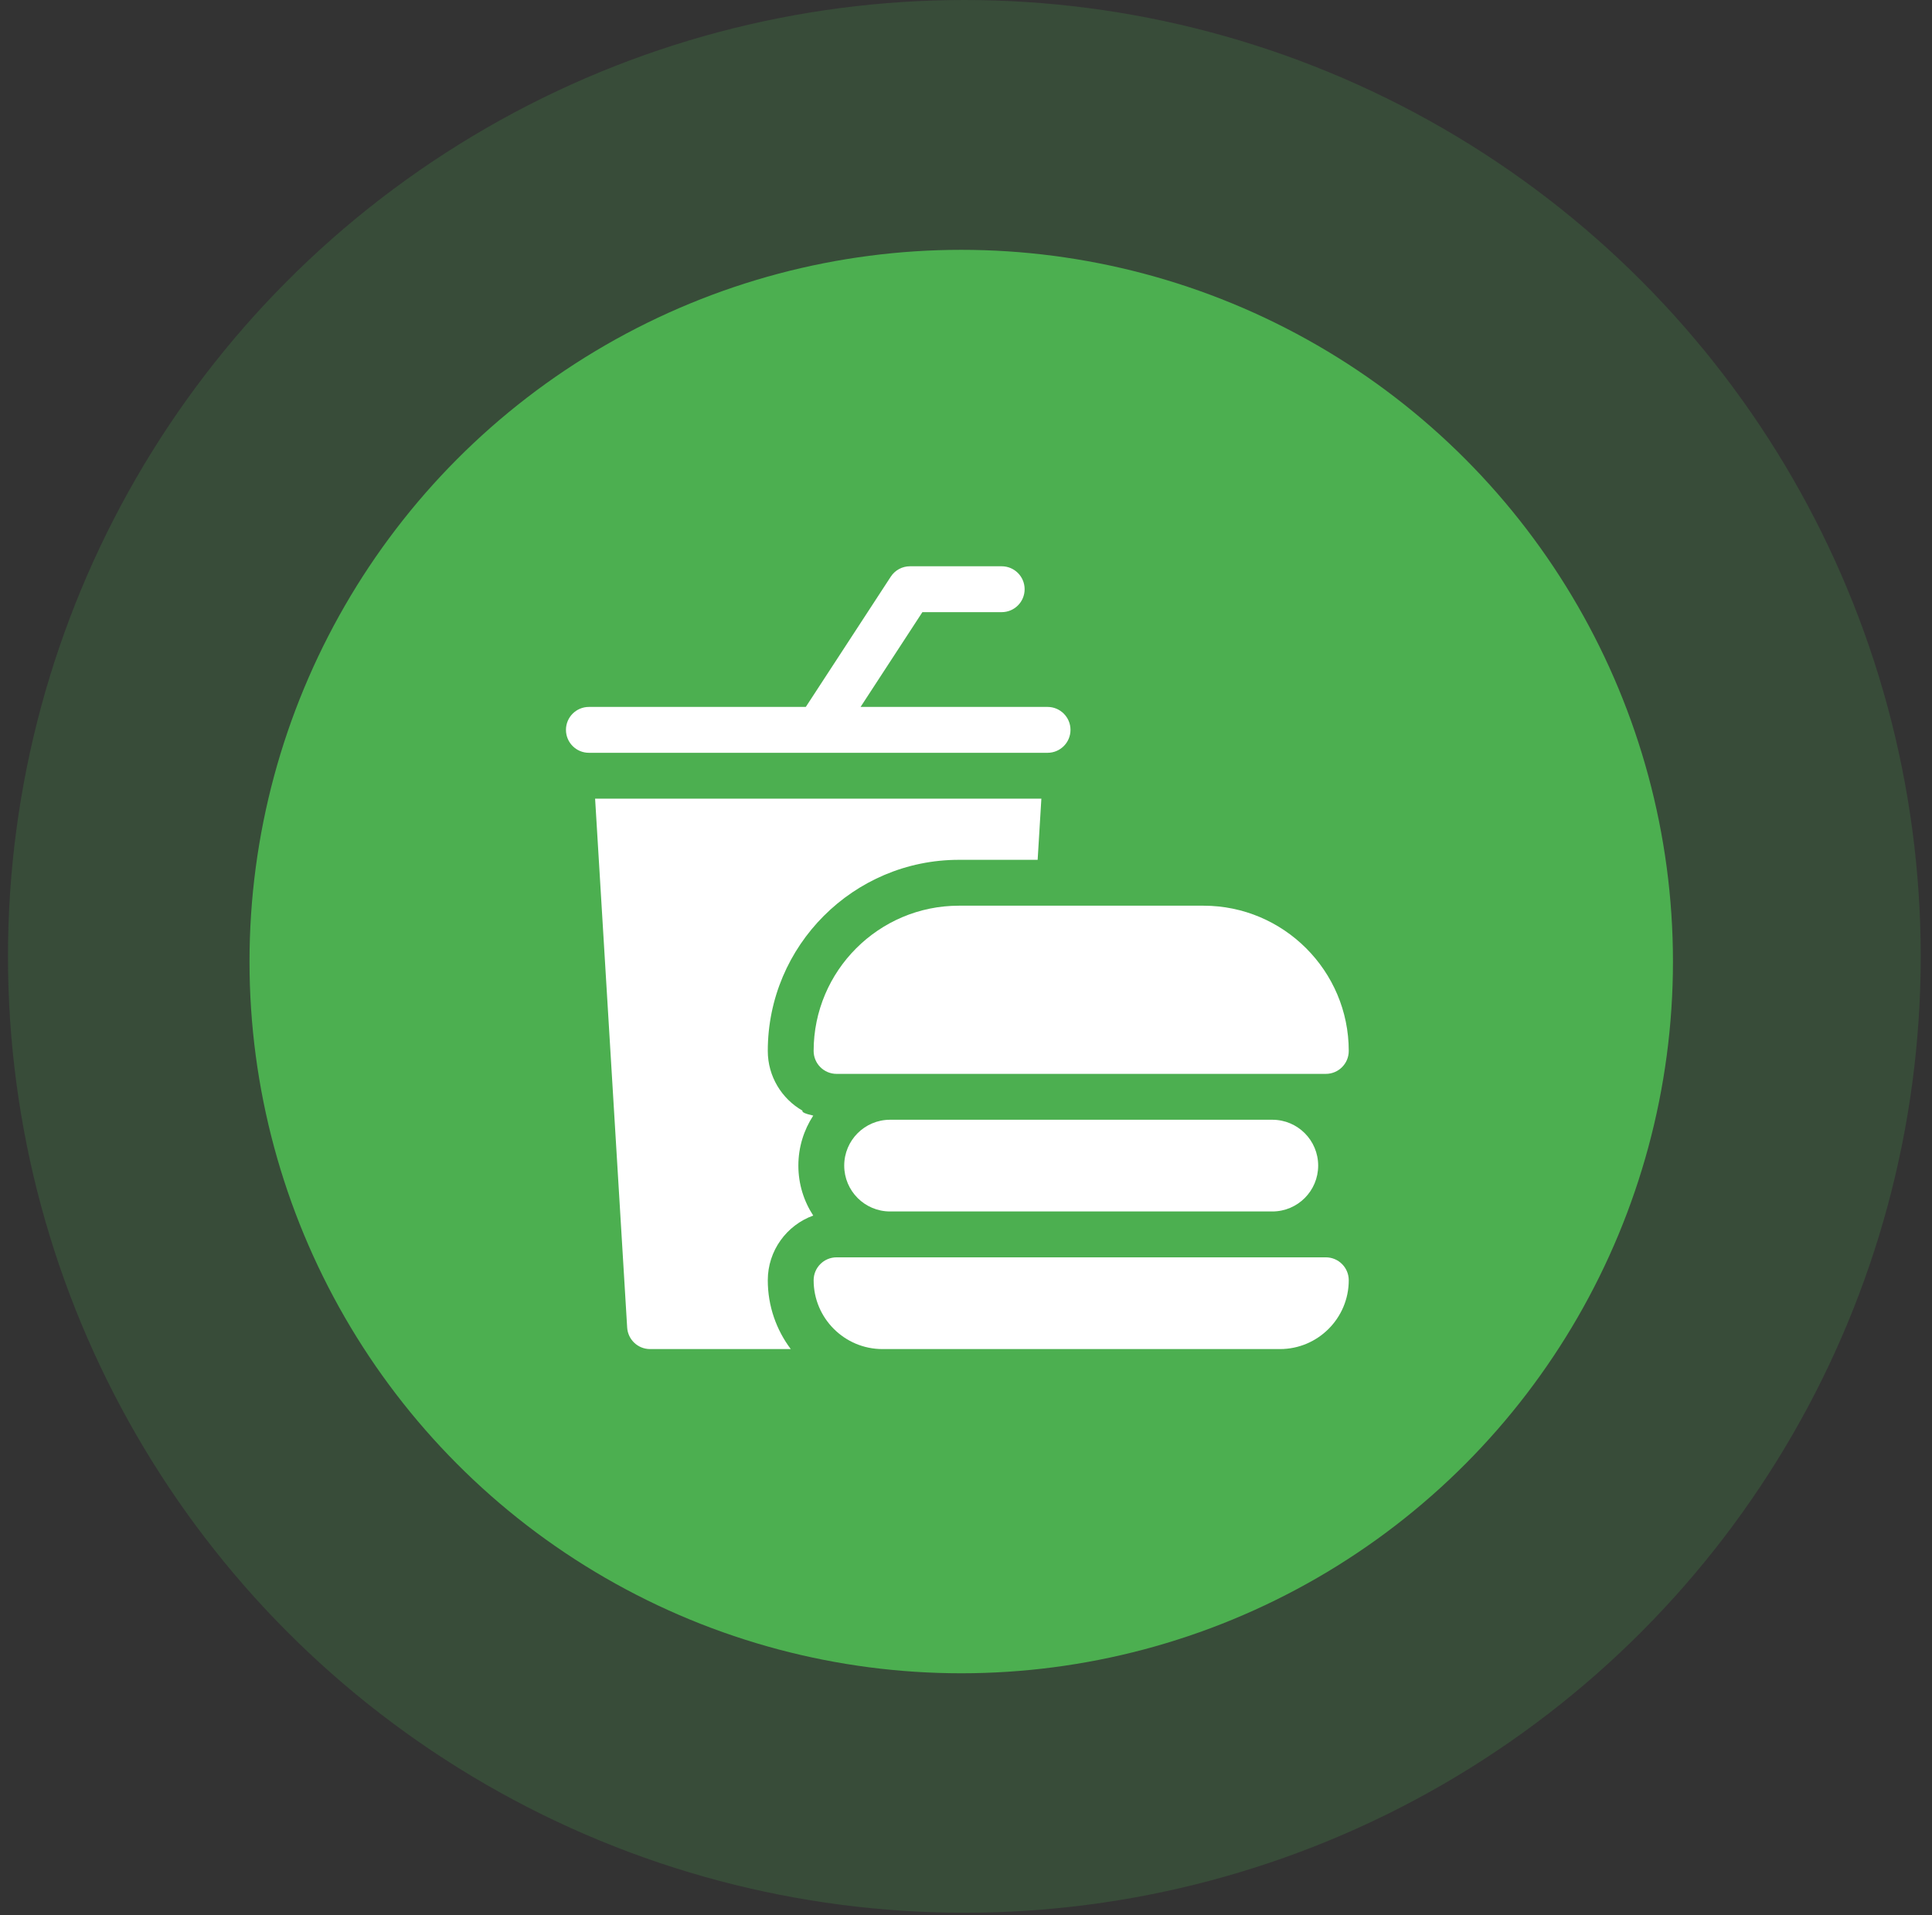
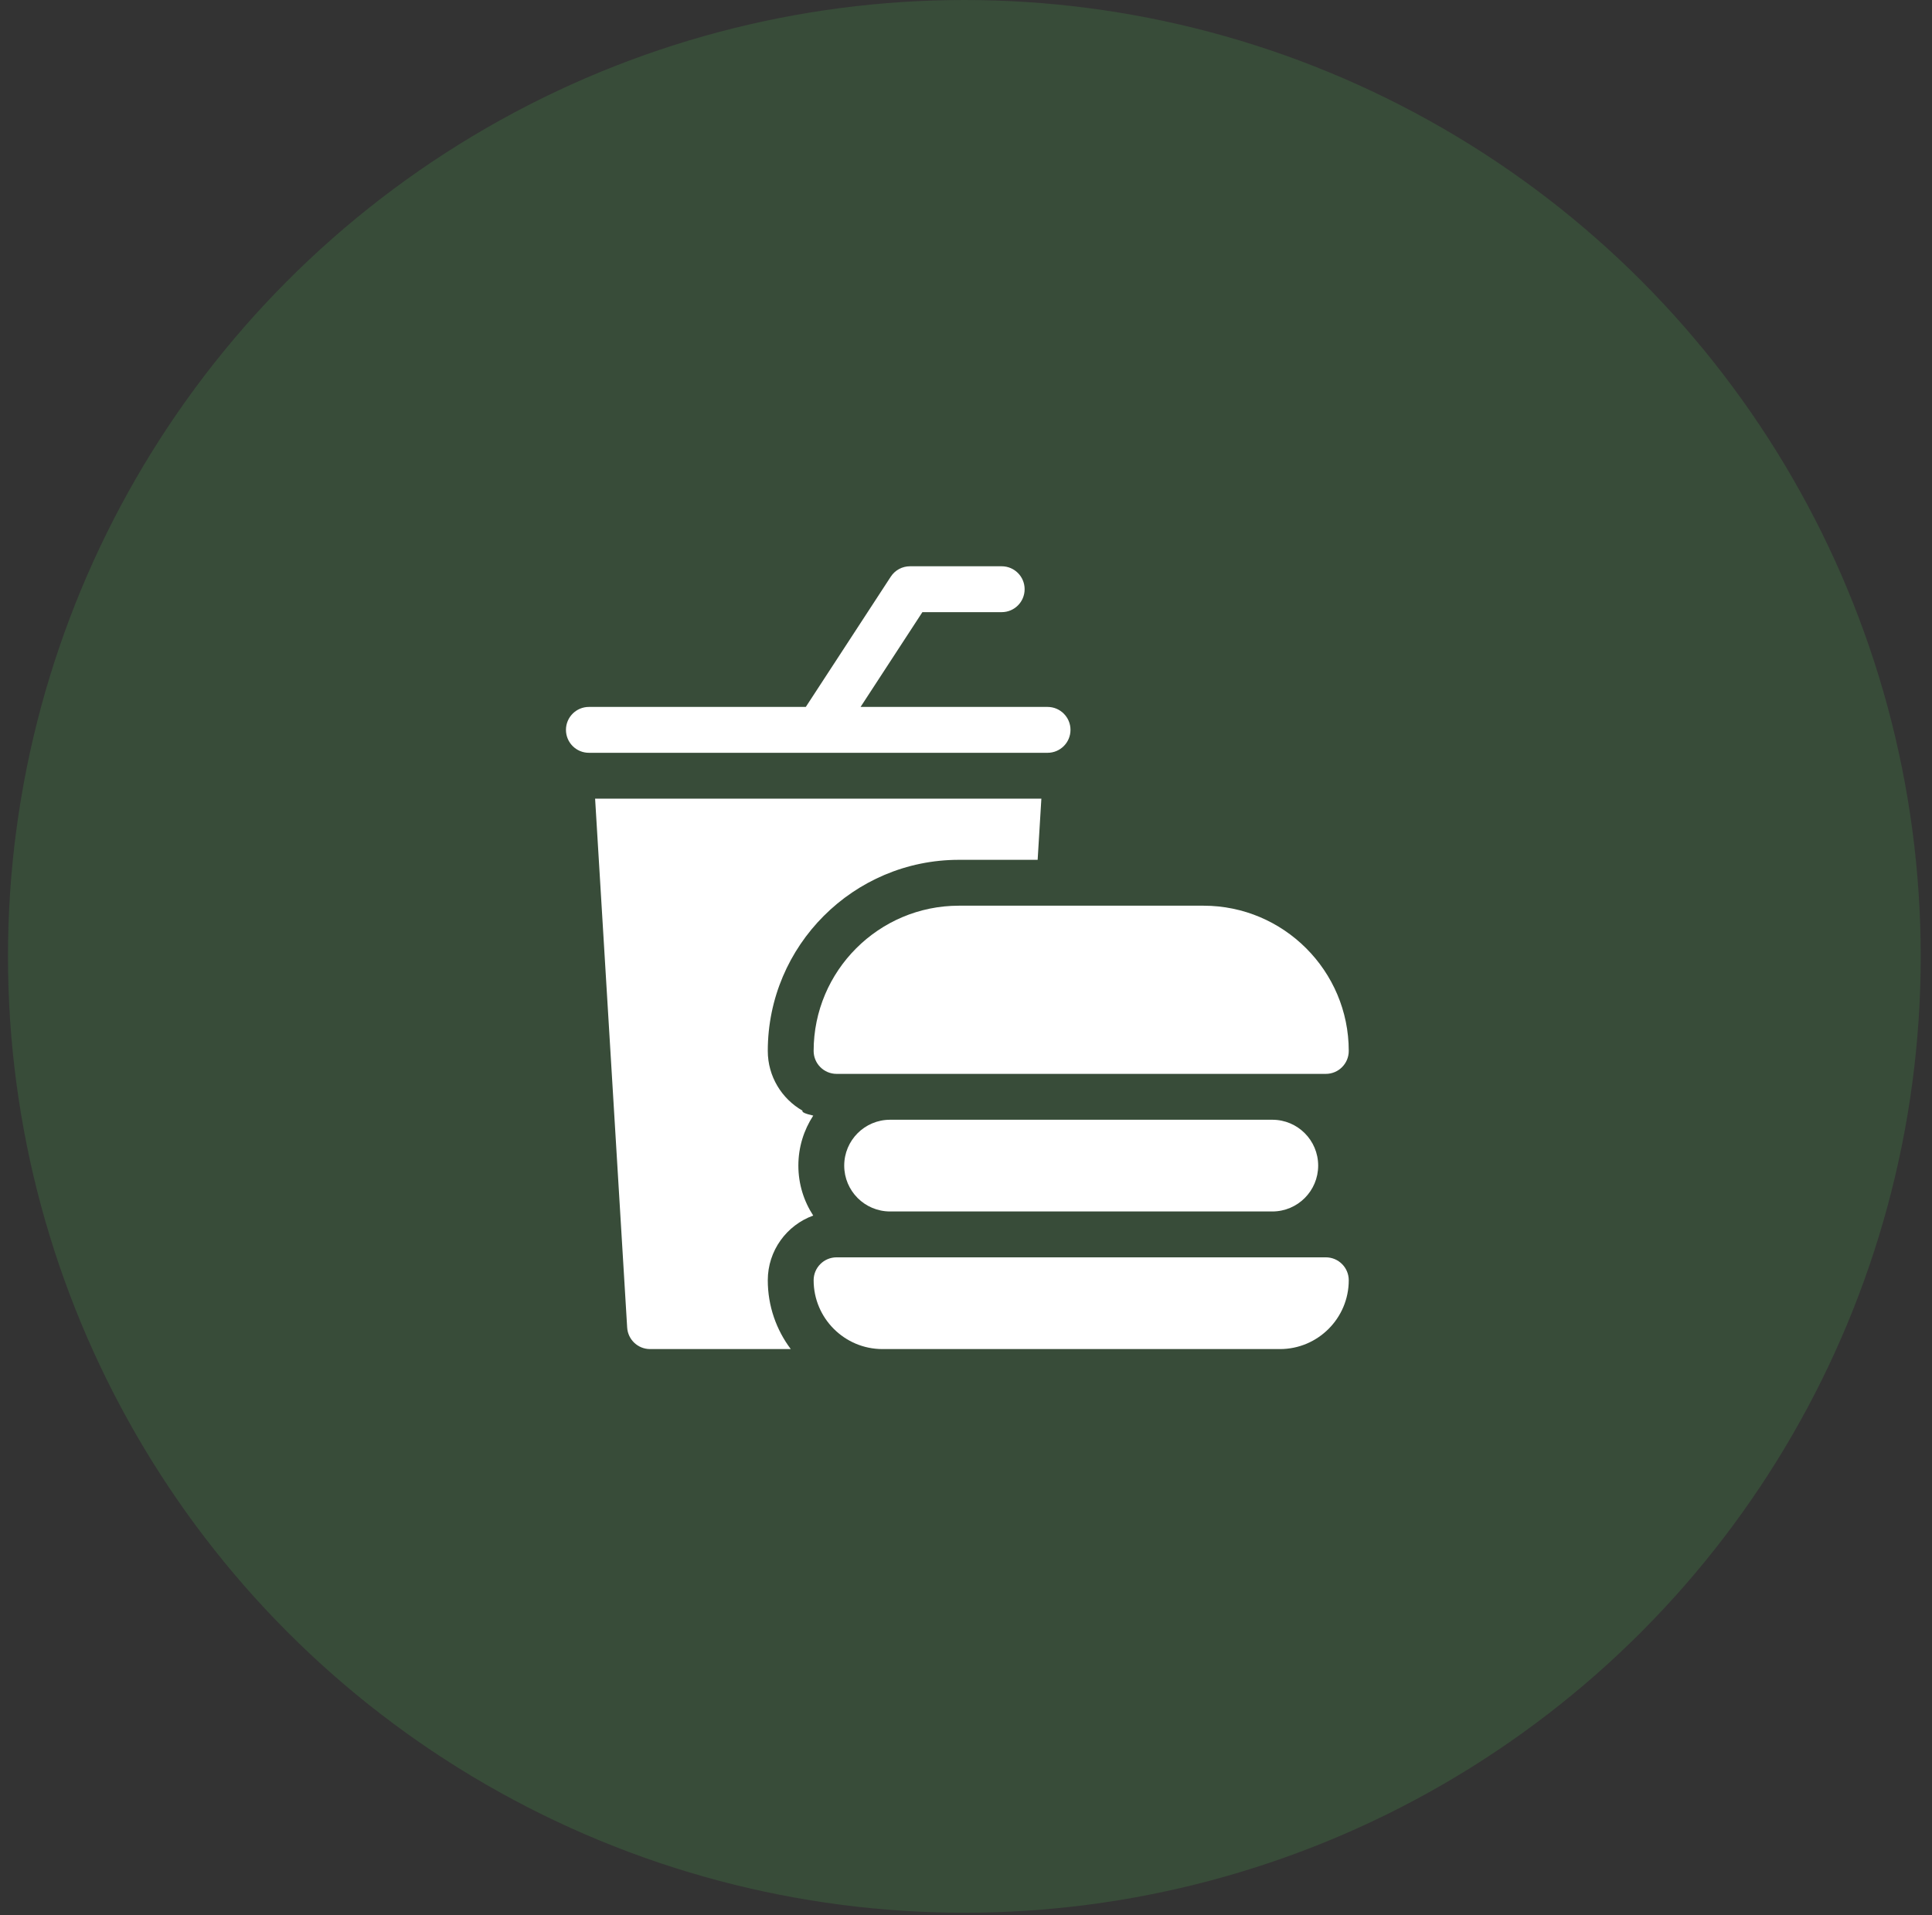
<svg xmlns="http://www.w3.org/2000/svg" width="116" height="115" viewBox="0 0 116 115" fill="none">
  <rect x="0" y="0" width="116" height="115" fill="#333333" stroke="none" />
  <circle opacity="0.2" cx="57.901" cy="57.422" r="57.422" fill="#4CAF50" />
-   <circle cx="57.714" cy="57.733" r="42.733" fill="#4CAF50" />
  <g clip-path="url(#clip0_1211_353)">
    <path d="M48.181 66.685C46.938 65.972 46.099 64.632 46.099 63.1C46.099 56.772 51.246 51.625 57.573 51.625H62.302L62.525 47.953H35.731L37.656 79.706C37.7 80.433 38.302 81 39.03 81H47.479C46.613 79.849 46.099 78.418 46.099 76.869C46.099 75.084 47.237 73.559 48.827 72.984C48.263 72.12 47.935 71.09 47.935 69.984C47.935 68.877 48.264 67.847 48.828 66.982C48.38 66.881 48.13 66.781 48.181 66.685Z" fill="white" />
    <path d="M49.127 45.2C49.128 45.2 49.129 45.199 49.13 45.199H62.898C63.658 45.199 64.274 44.583 64.274 43.822C64.274 43.062 63.658 42.445 62.898 42.445H51.67L55.382 36.754H60.144C60.904 36.754 61.52 36.138 61.52 35.377C61.52 34.616 60.904 34 60.144 34H54.636C54.17 34 53.736 34.235 53.483 34.625L48.382 42.445H35.358C34.598 42.445 33.981 43.062 33.981 43.822C33.981 44.583 34.598 45.199 35.358 45.199H49.121C49.123 45.199 49.125 45.2 49.127 45.2Z" fill="white" />
-     <path d="M48.852 63.1C48.852 63.86 49.469 64.477 50.23 64.477H79.605C80.365 64.477 80.981 63.86 80.981 63.1C80.981 58.291 77.069 54.379 72.261 54.379H57.573C52.765 54.379 48.852 58.291 48.852 63.1Z" fill="white" />
+     <path d="M48.852 63.1C48.852 63.86 49.469 64.477 50.23 64.477H79.605C80.365 64.477 80.981 63.86 80.981 63.1C80.981 58.291 77.069 54.379 72.261 54.379H57.573C52.765 54.379 48.852 58.291 48.852 63.1" fill="white" />
    <path d="M53.442 67.231C51.921 67.231 50.688 68.463 50.688 69.984C50.688 71.505 51.921 72.738 53.442 72.738H76.392C77.913 72.738 79.145 71.505 79.145 69.984C79.145 68.463 77.913 67.231 76.392 67.231H53.442Z" fill="white" />
    <path d="M79.605 75.492H50.23C49.469 75.492 48.852 76.109 48.852 76.869C48.852 79.147 50.706 81 52.983 81H76.851C79.128 81 80.981 79.147 80.981 76.869C80.981 76.109 80.365 75.492 79.605 75.492Z" fill="white" />
  </g>
  <defs>
    <clipPath id="clip0_1211_353">
      <rect width="47" height="47" fill="white" transform="translate(33.981 34)" />
    </clipPath>
  </defs>
</svg>